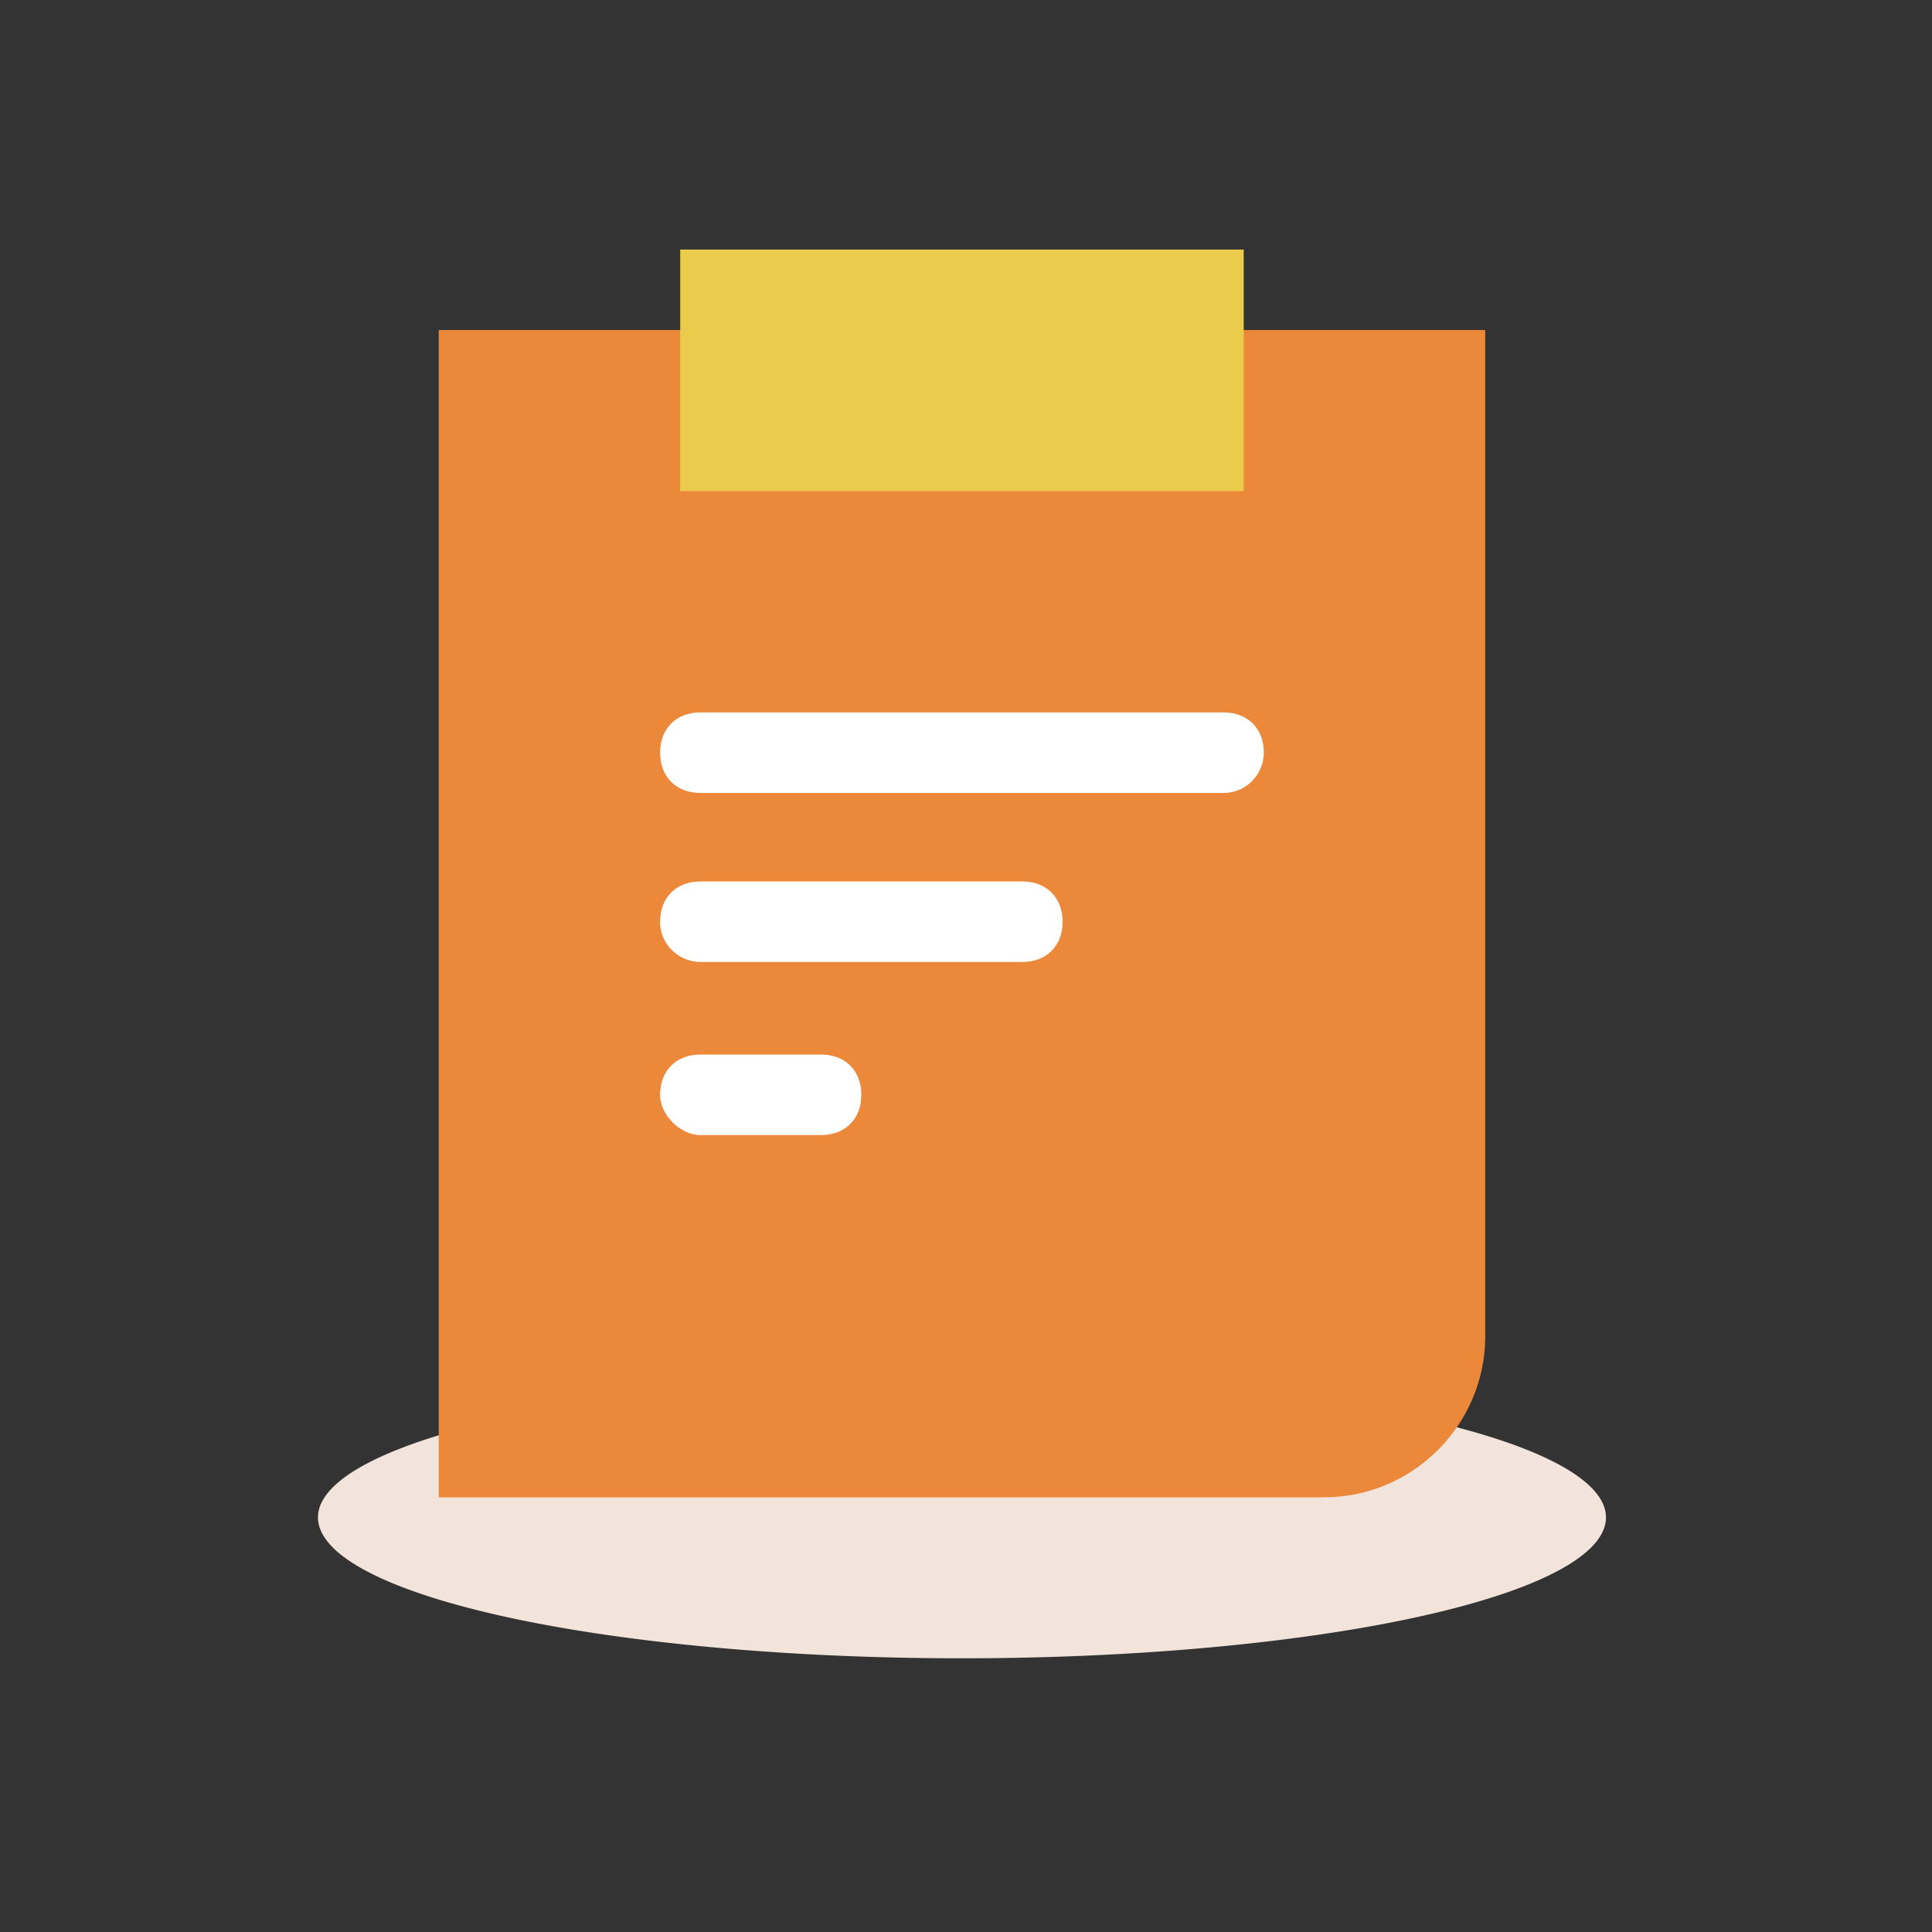
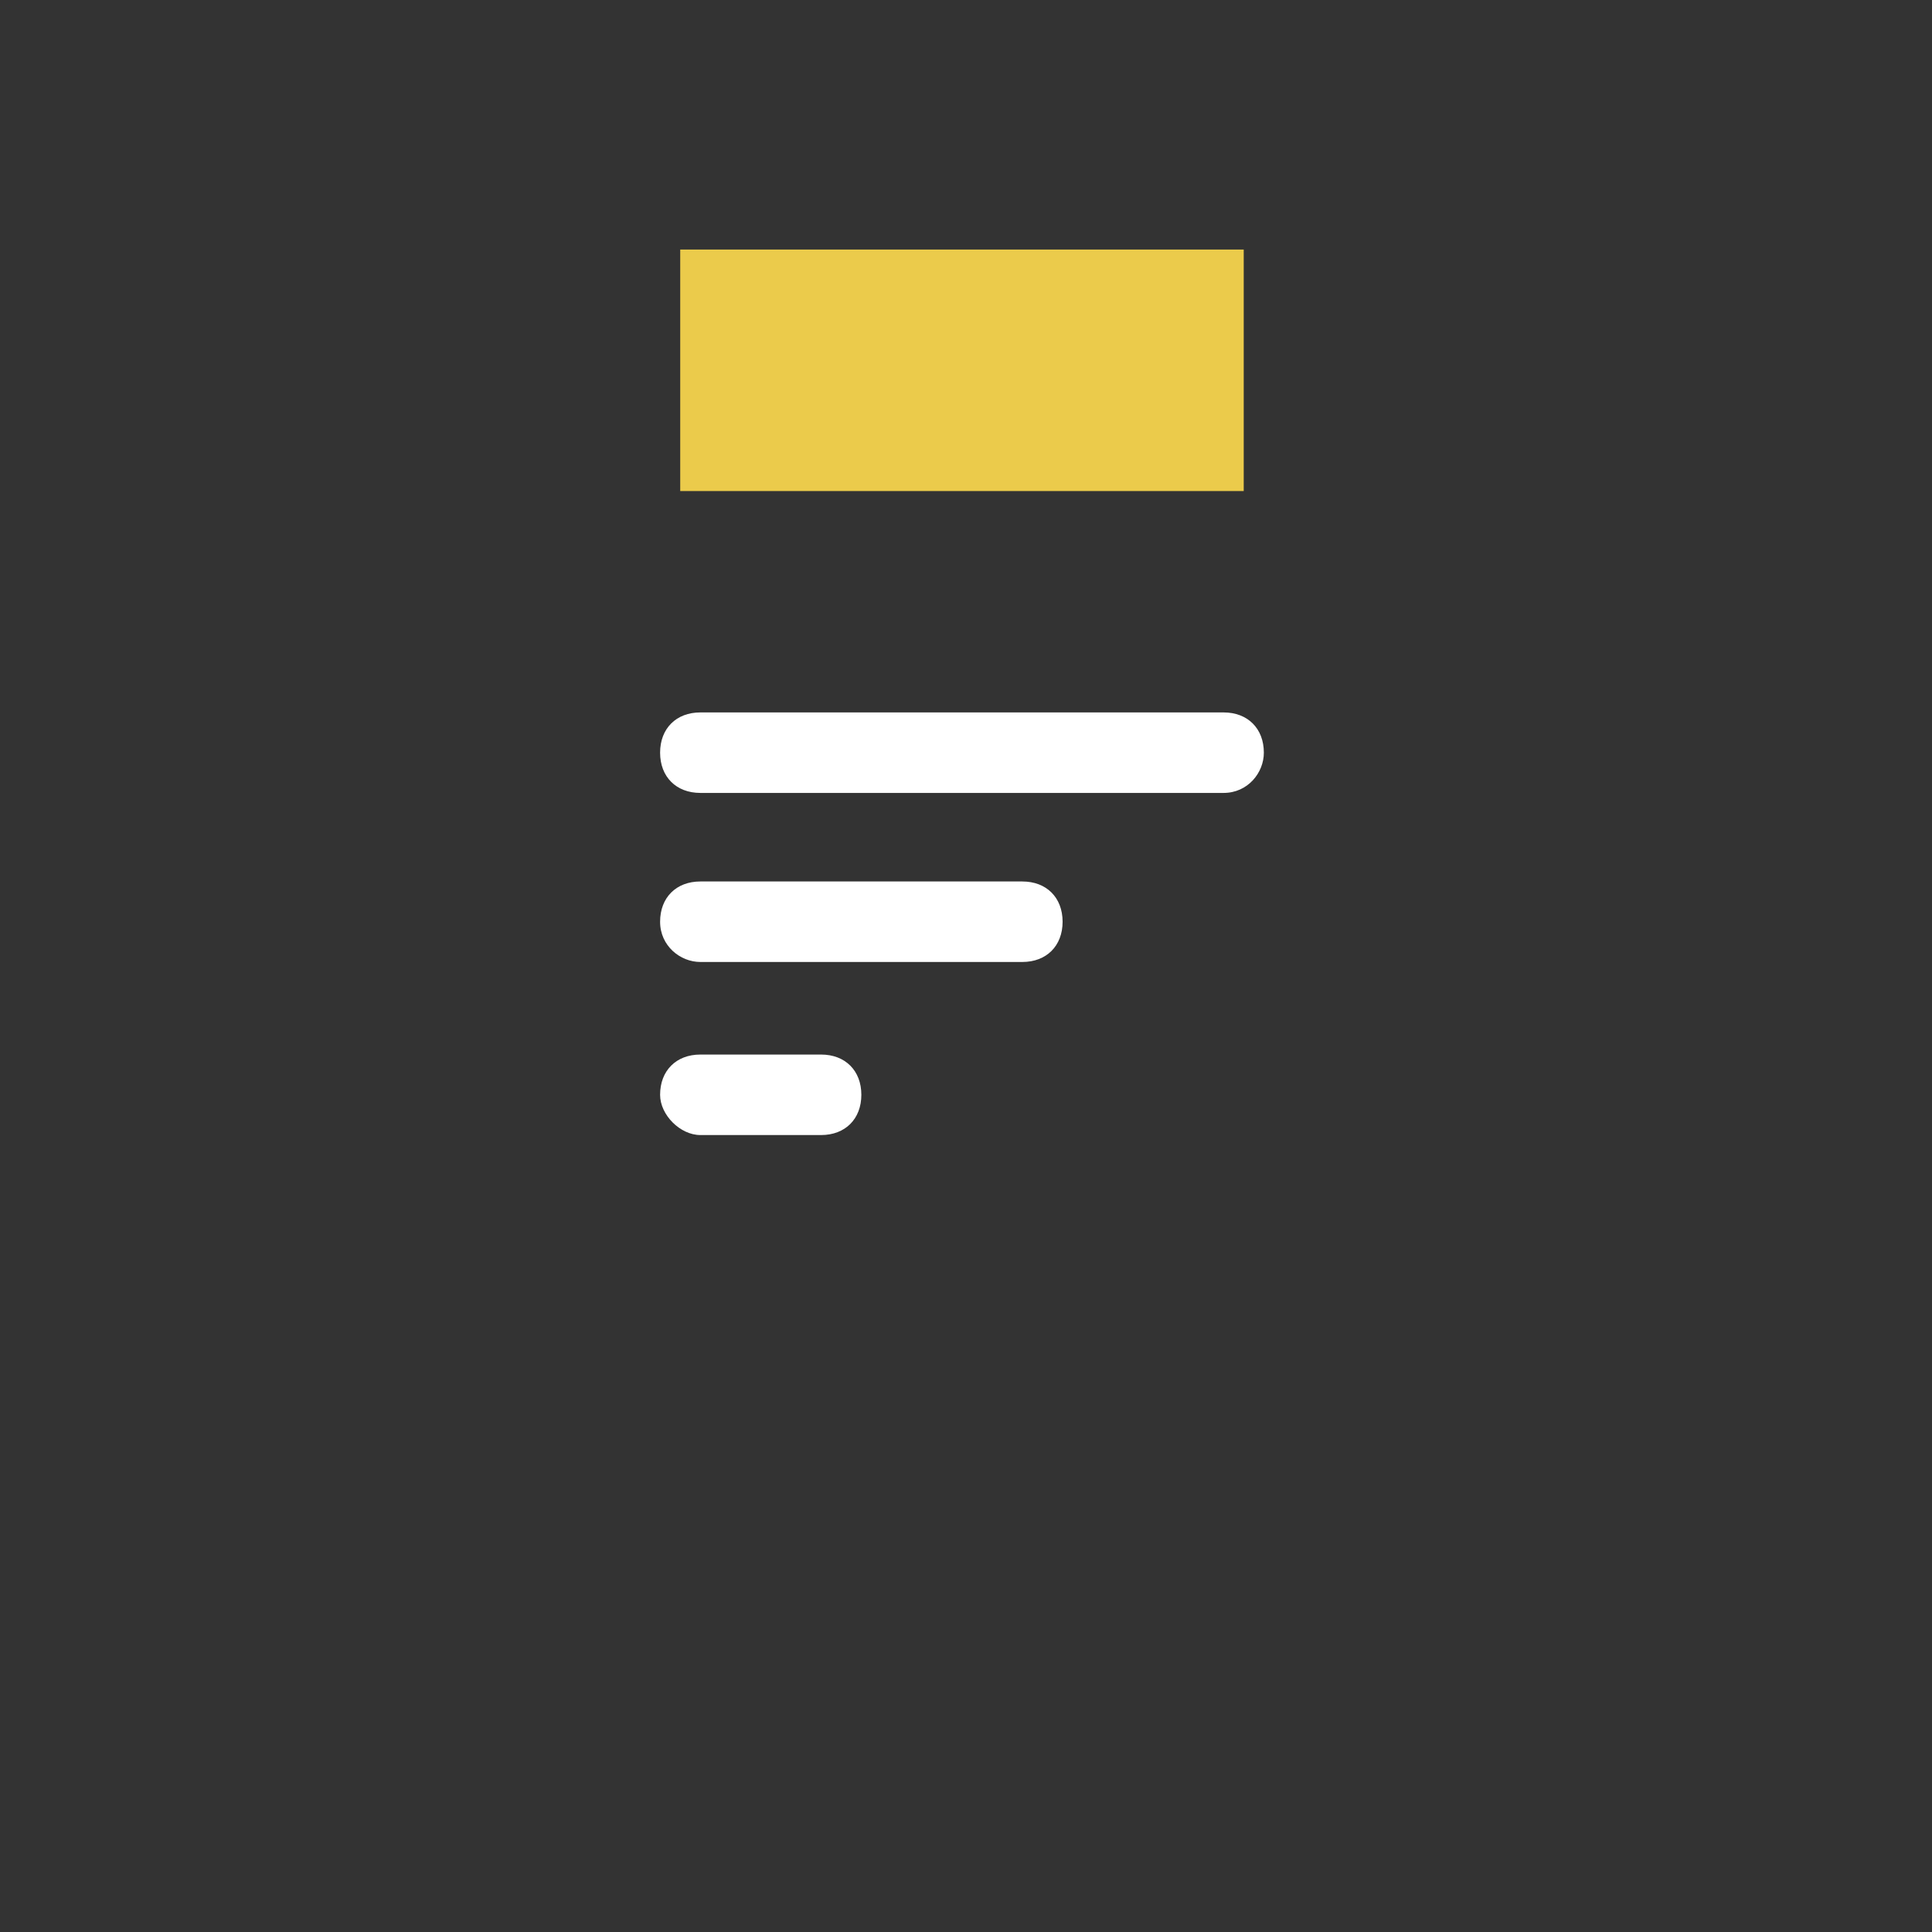
<svg xmlns="http://www.w3.org/2000/svg" t="1768150115473" class="icon" viewBox="0 0 1024 1024" version="1.1" p-id="9663" width="200" height="200">
  <rect x="0" y="0" width="1024" height="1024" fill="#333333" stroke="none" />
-   <path d="M168.533 804.267a341.333 74.667 0 1 0 682.667 0 341.333 74.667 0 1 0-682.667 0Z" fill="#F3E4DB" p-id="9664" />
-   <path d="M701.867 793.6h-469.333v-618.667h554.667v533.333c0 46.933-38.4 85.333-85.333 85.333z" fill="#EB883A" p-id="9665" />
  <path d="M360.533 132.267h298.667v128h-298.667z" fill="#EBCB4B" p-id="9666" />
  <path d="M648.533 420.267h-277.333c-12.8 0-21.333-8.533-21.333-21.333s8.533-21.333 21.333-21.333h277.333c12.8 0 21.333 8.533 21.333 21.333 0 10.667-8.533 21.333-21.333 21.333zM371.2 509.867h170.667c12.8 0 21.333-8.533 21.333-21.333s-8.533-21.333-21.333-21.333h-170.667c-12.8 0-21.333 8.533-21.333 21.333s10.667 21.333 21.333 21.333zM371.2 601.6h64c12.8 0 21.333-8.533 21.333-21.333s-8.533-21.333-21.333-21.333h-64c-12.8 0-21.333 8.533-21.333 21.333 0 10.667 10.667 21.333 21.333 21.333z" fill="#FFFFFF" p-id="9667" />
</svg>